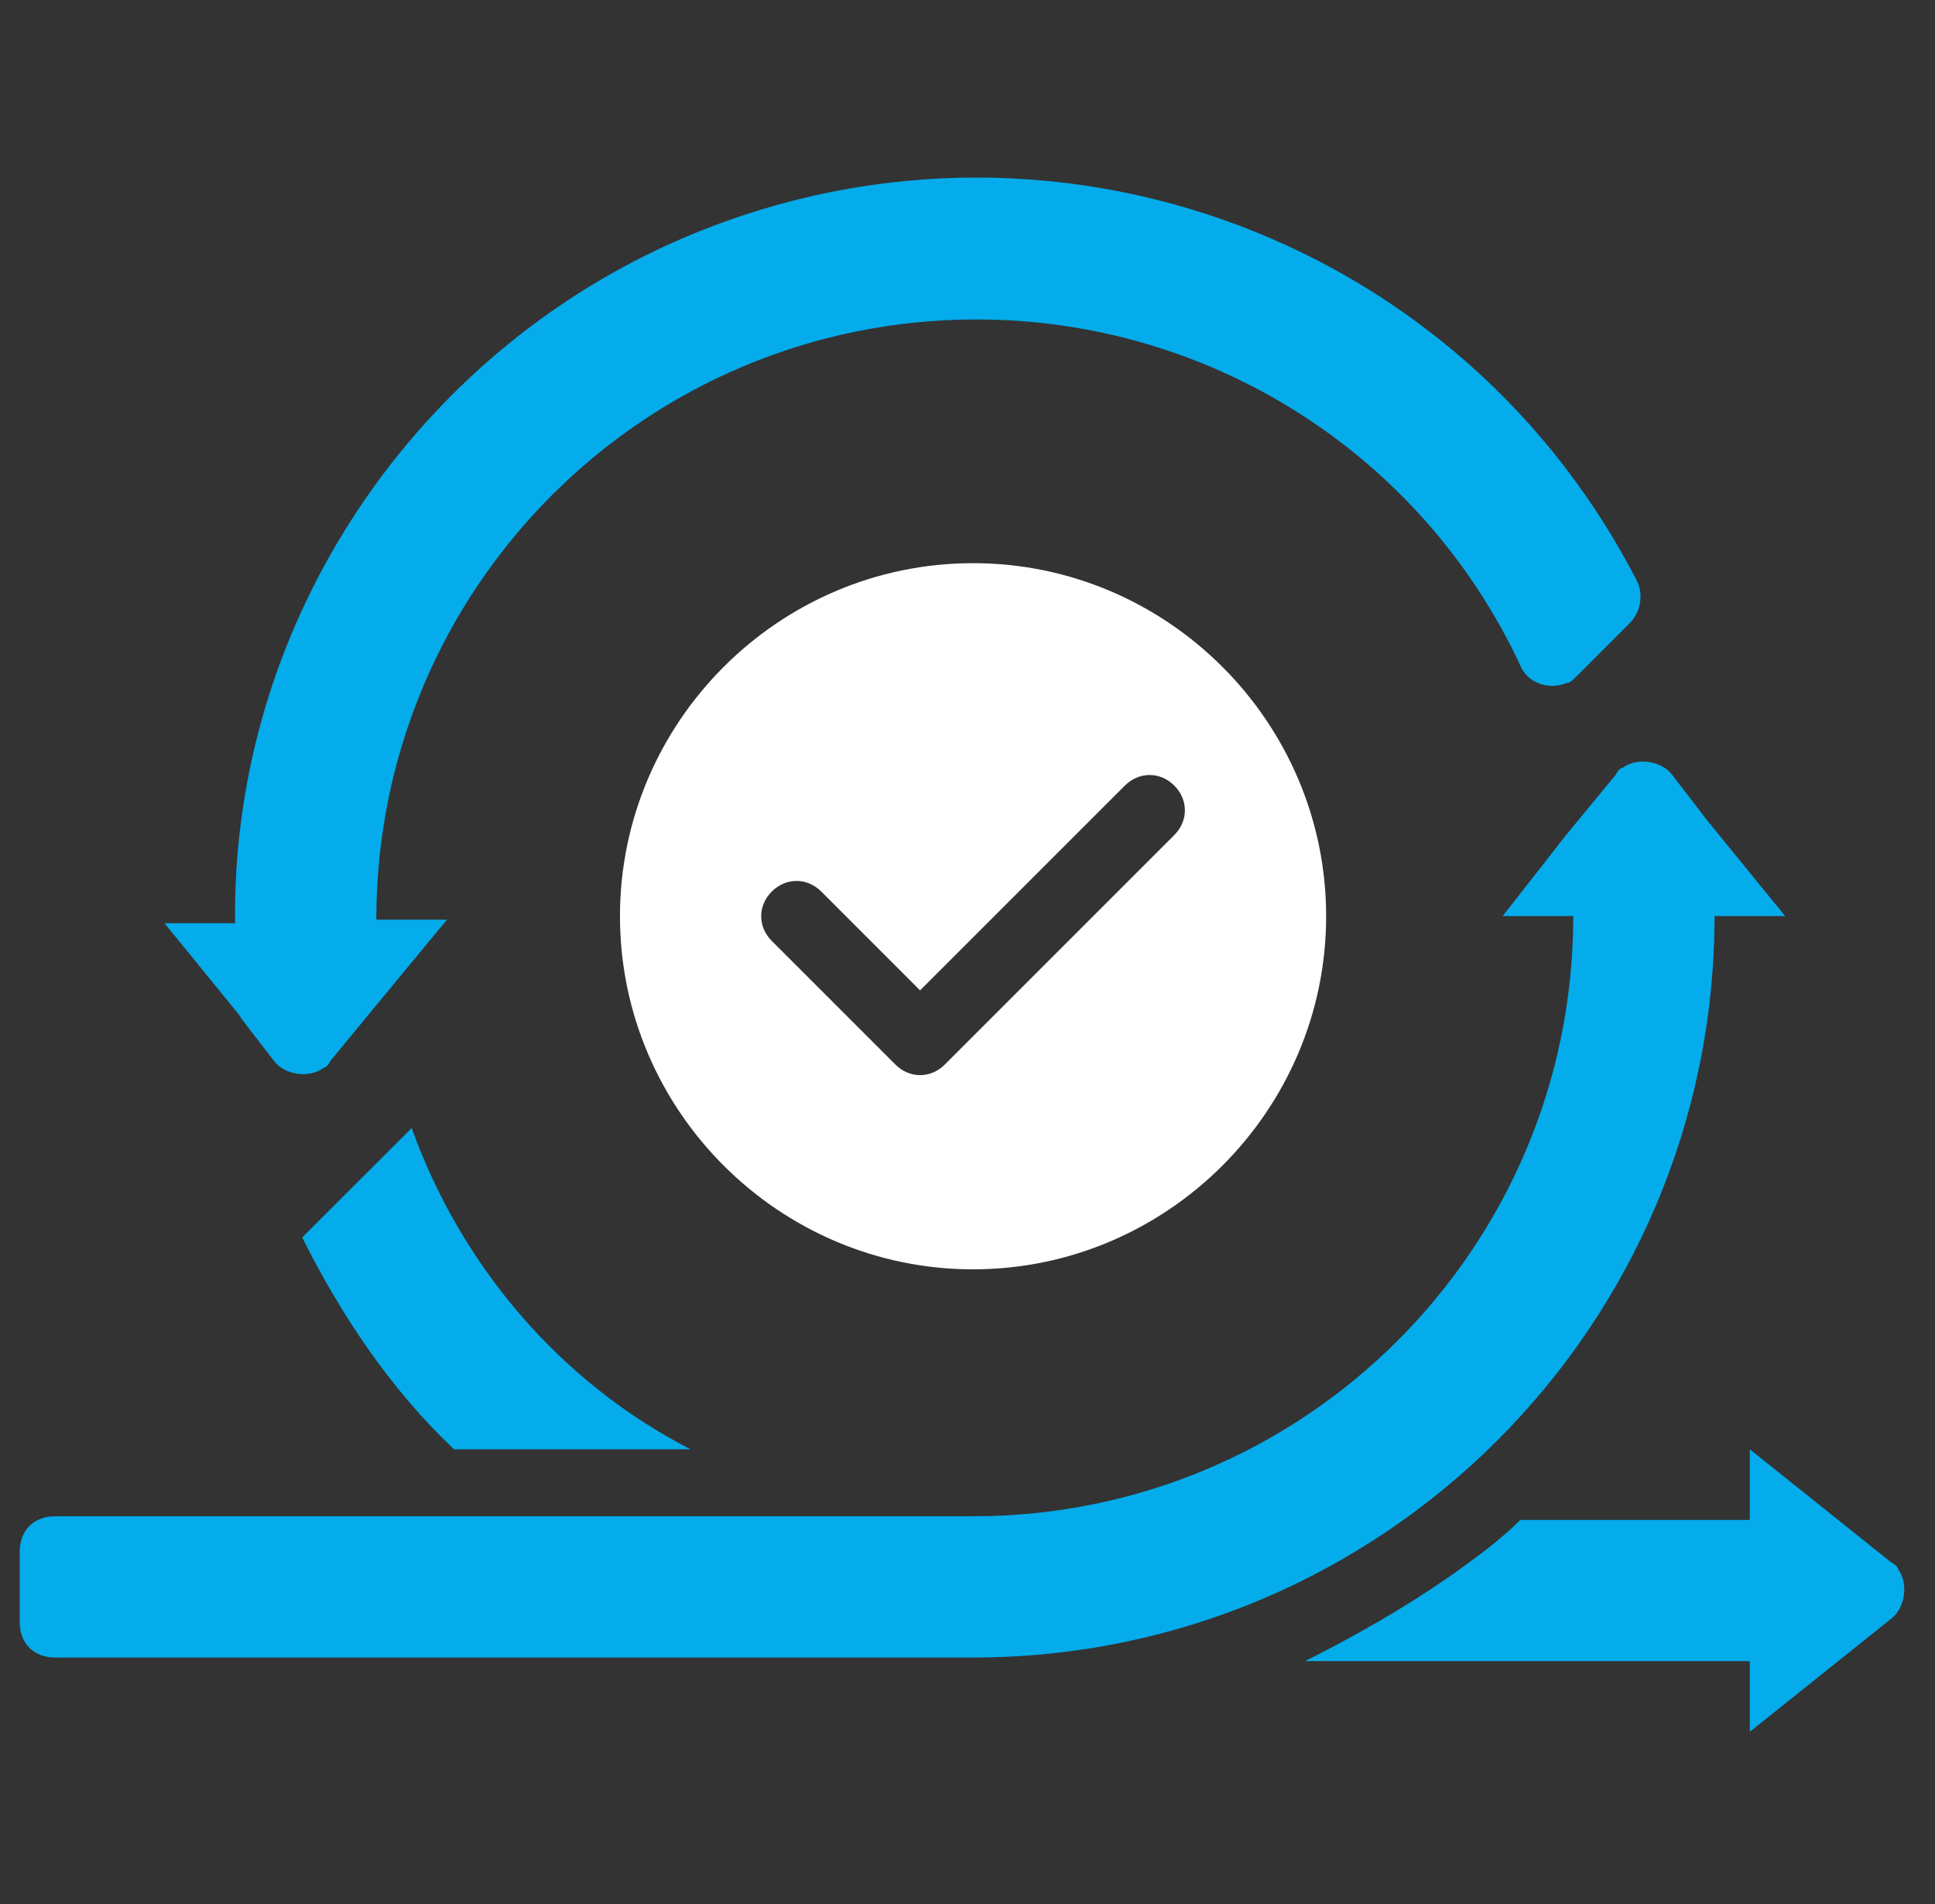
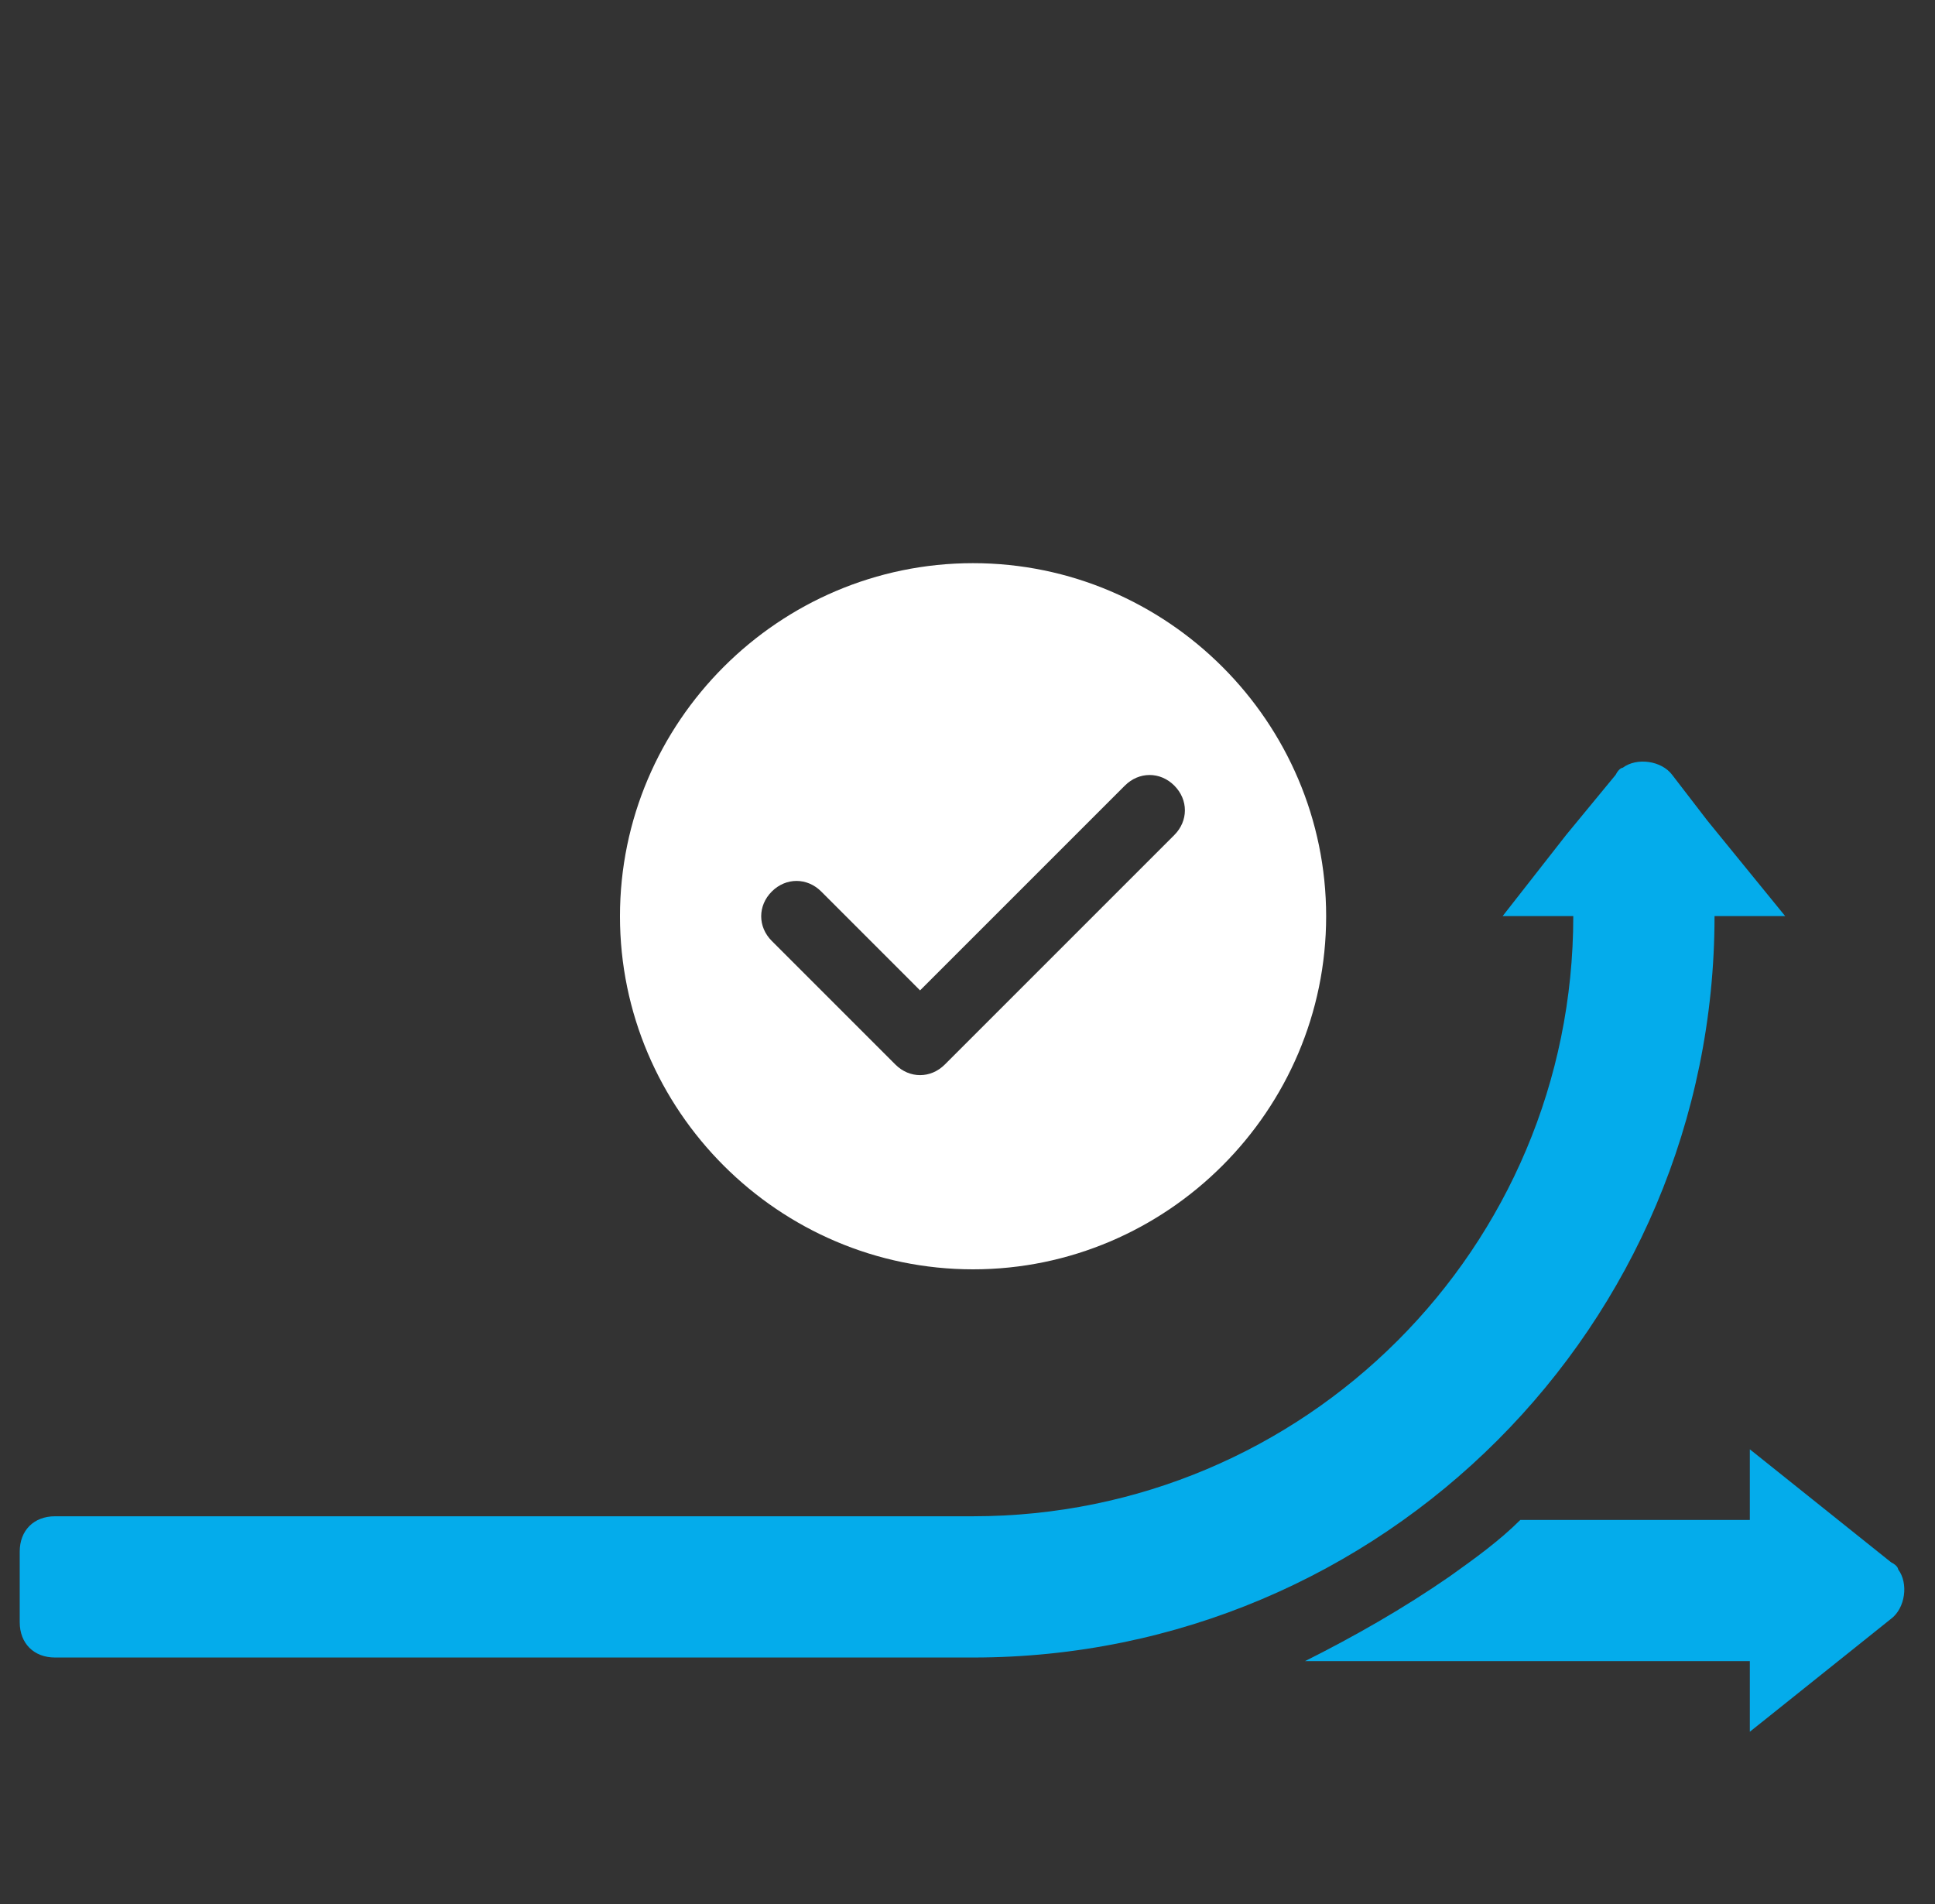
<svg xmlns="http://www.w3.org/2000/svg" width="63" height="62" viewBox="0 0 63 62" fill="none">
  <rect x="0" y="0" width="63" height="62" fill="#333333" stroke="none" />
  <g clip-path="url(#clip0_6806_38539)">
    <path d="M31.681 41.328C38.004 41.328 43.177 36.154 43.177 29.832C43.177 23.509 38.004 18.336 31.681 18.336C25.358 18.336 20.185 23.509 20.185 29.832C20.185 36.154 25.358 41.328 31.681 41.328ZM25.128 29.027C25.588 28.567 26.278 28.567 26.738 29.027L29.956 32.246L36.624 25.578C37.084 25.118 37.774 25.118 38.233 25.578C38.693 26.038 38.693 26.728 38.233 27.188L30.761 34.66C30.301 35.12 29.612 35.12 29.152 34.66L25.128 30.636C24.668 30.177 24.668 29.487 25.128 29.027Z" fill="white" />
    <path d="M55.822 29.826H58.121L55.592 26.722L54.442 25.227C54.097 24.767 53.293 24.652 52.833 24.997C52.833 24.997 52.718 24.997 52.603 25.227L50.993 27.182L48.924 29.826H51.223C51.223 40.632 42.487 49.368 31.681 49.368H1.792C1.102 49.368 0.642 49.828 0.642 50.518V52.817C0.642 53.507 1.102 53.967 1.792 53.967H31.681C45.016 53.967 55.822 43.161 55.822 29.826Z" fill="#04ACEB" />
-     <path d="M7.769 33.048L8.919 34.542C9.264 35.002 10.068 35.117 10.528 34.772C10.528 34.772 10.643 34.772 10.758 34.542L12.367 32.588L14.552 29.944H12.252C12.252 19.138 20.989 10.401 31.795 10.401C39.382 10.401 46.28 14.769 49.499 21.667C49.729 22.242 50.418 22.471 50.993 22.242C51.108 22.242 51.223 22.127 51.338 22.012L53.062 20.287C53.407 19.942 53.522 19.368 53.292 18.908C47.2 7.067 32.715 2.354 20.759 8.447C12.712 12.585 7.539 20.977 7.654 30.059H5.355L7.884 33.163L7.769 33.048Z" fill="#04ACEB" />
    <path d="M61.57 50.866L56.971 47.188V49.487H49.499C48.809 50.176 48.005 50.751 47.2 51.326C45.706 52.361 44.096 53.28 42.487 54.085H56.971V56.384L61.57 52.706C62.03 52.361 62.145 51.556 61.8 51.096C61.8 51.096 61.8 50.981 61.57 50.866Z" fill="#04ACEB" />
-     <path d="M13.403 36.727L9.839 40.29C11.103 42.819 12.713 45.233 14.782 47.188H22.484C18.231 45.004 15.012 41.21 13.403 36.727Z" fill="#04ACEB" />
  </g>
  <defs>
    <clipPath id="clip0_6806_38539">
      <rect width="62" height="62" fill="white" transform="translate(0.333)" />
    </clipPath>
  </defs>
</svg>